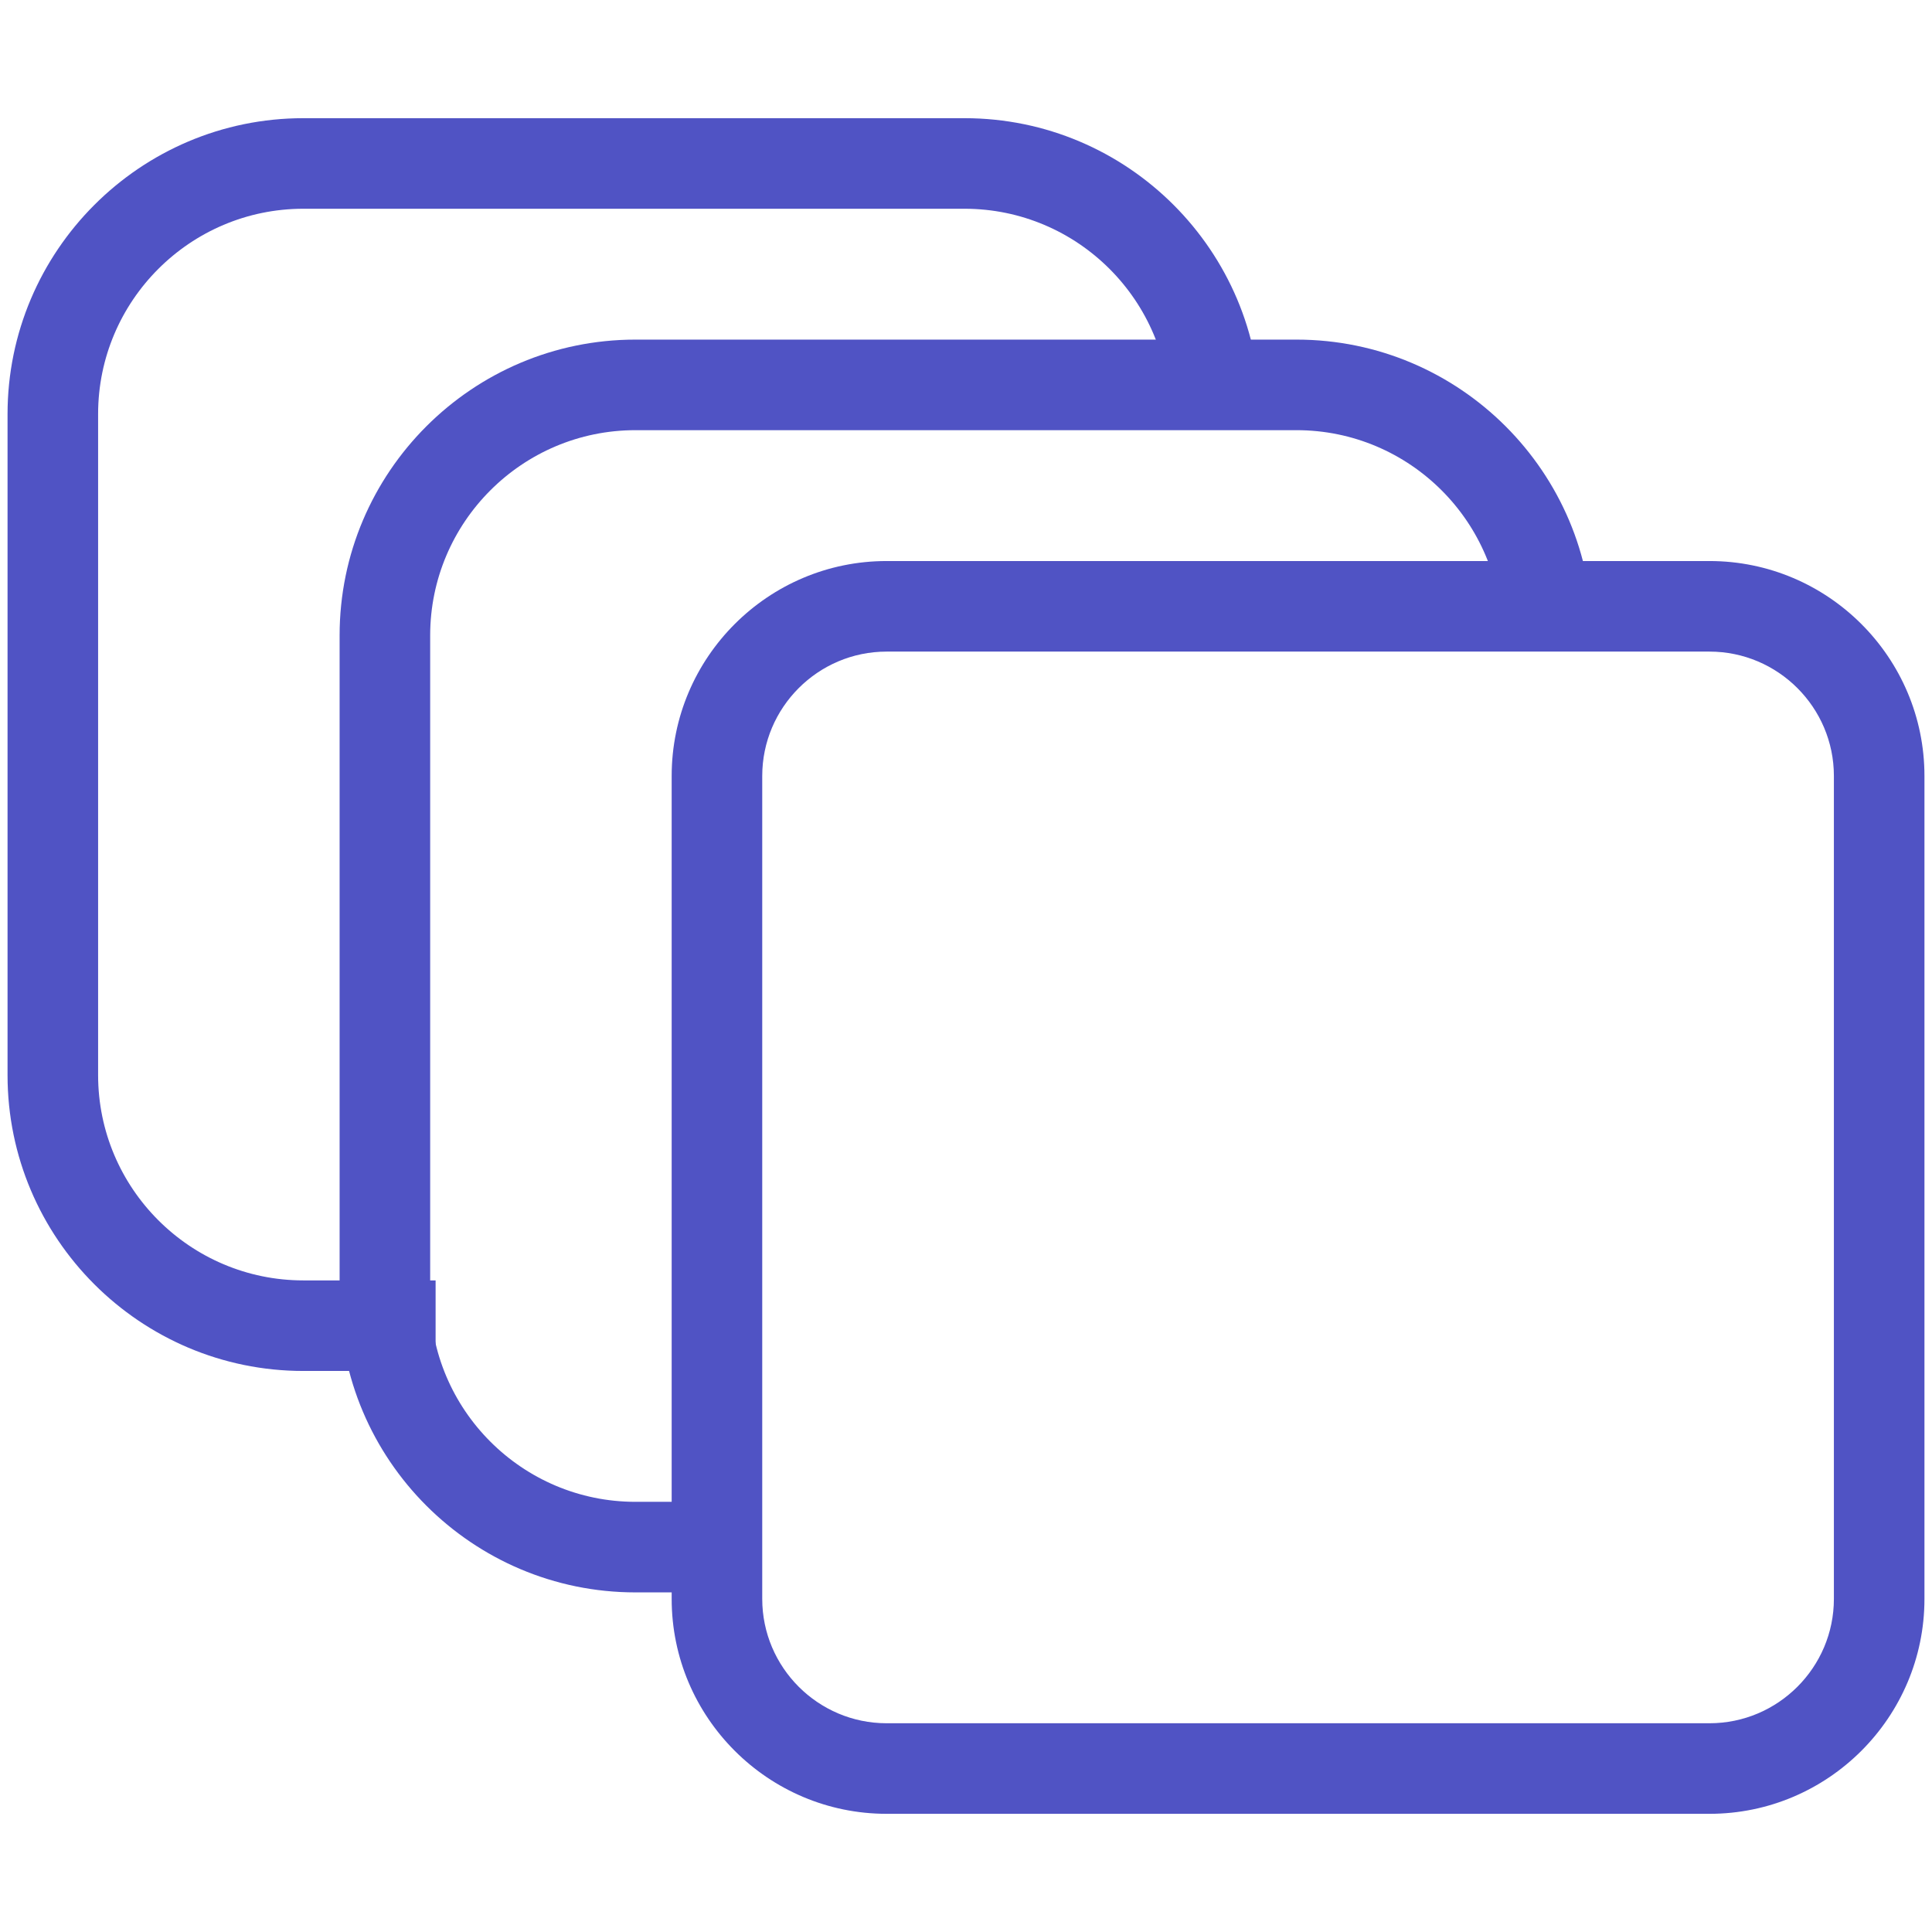
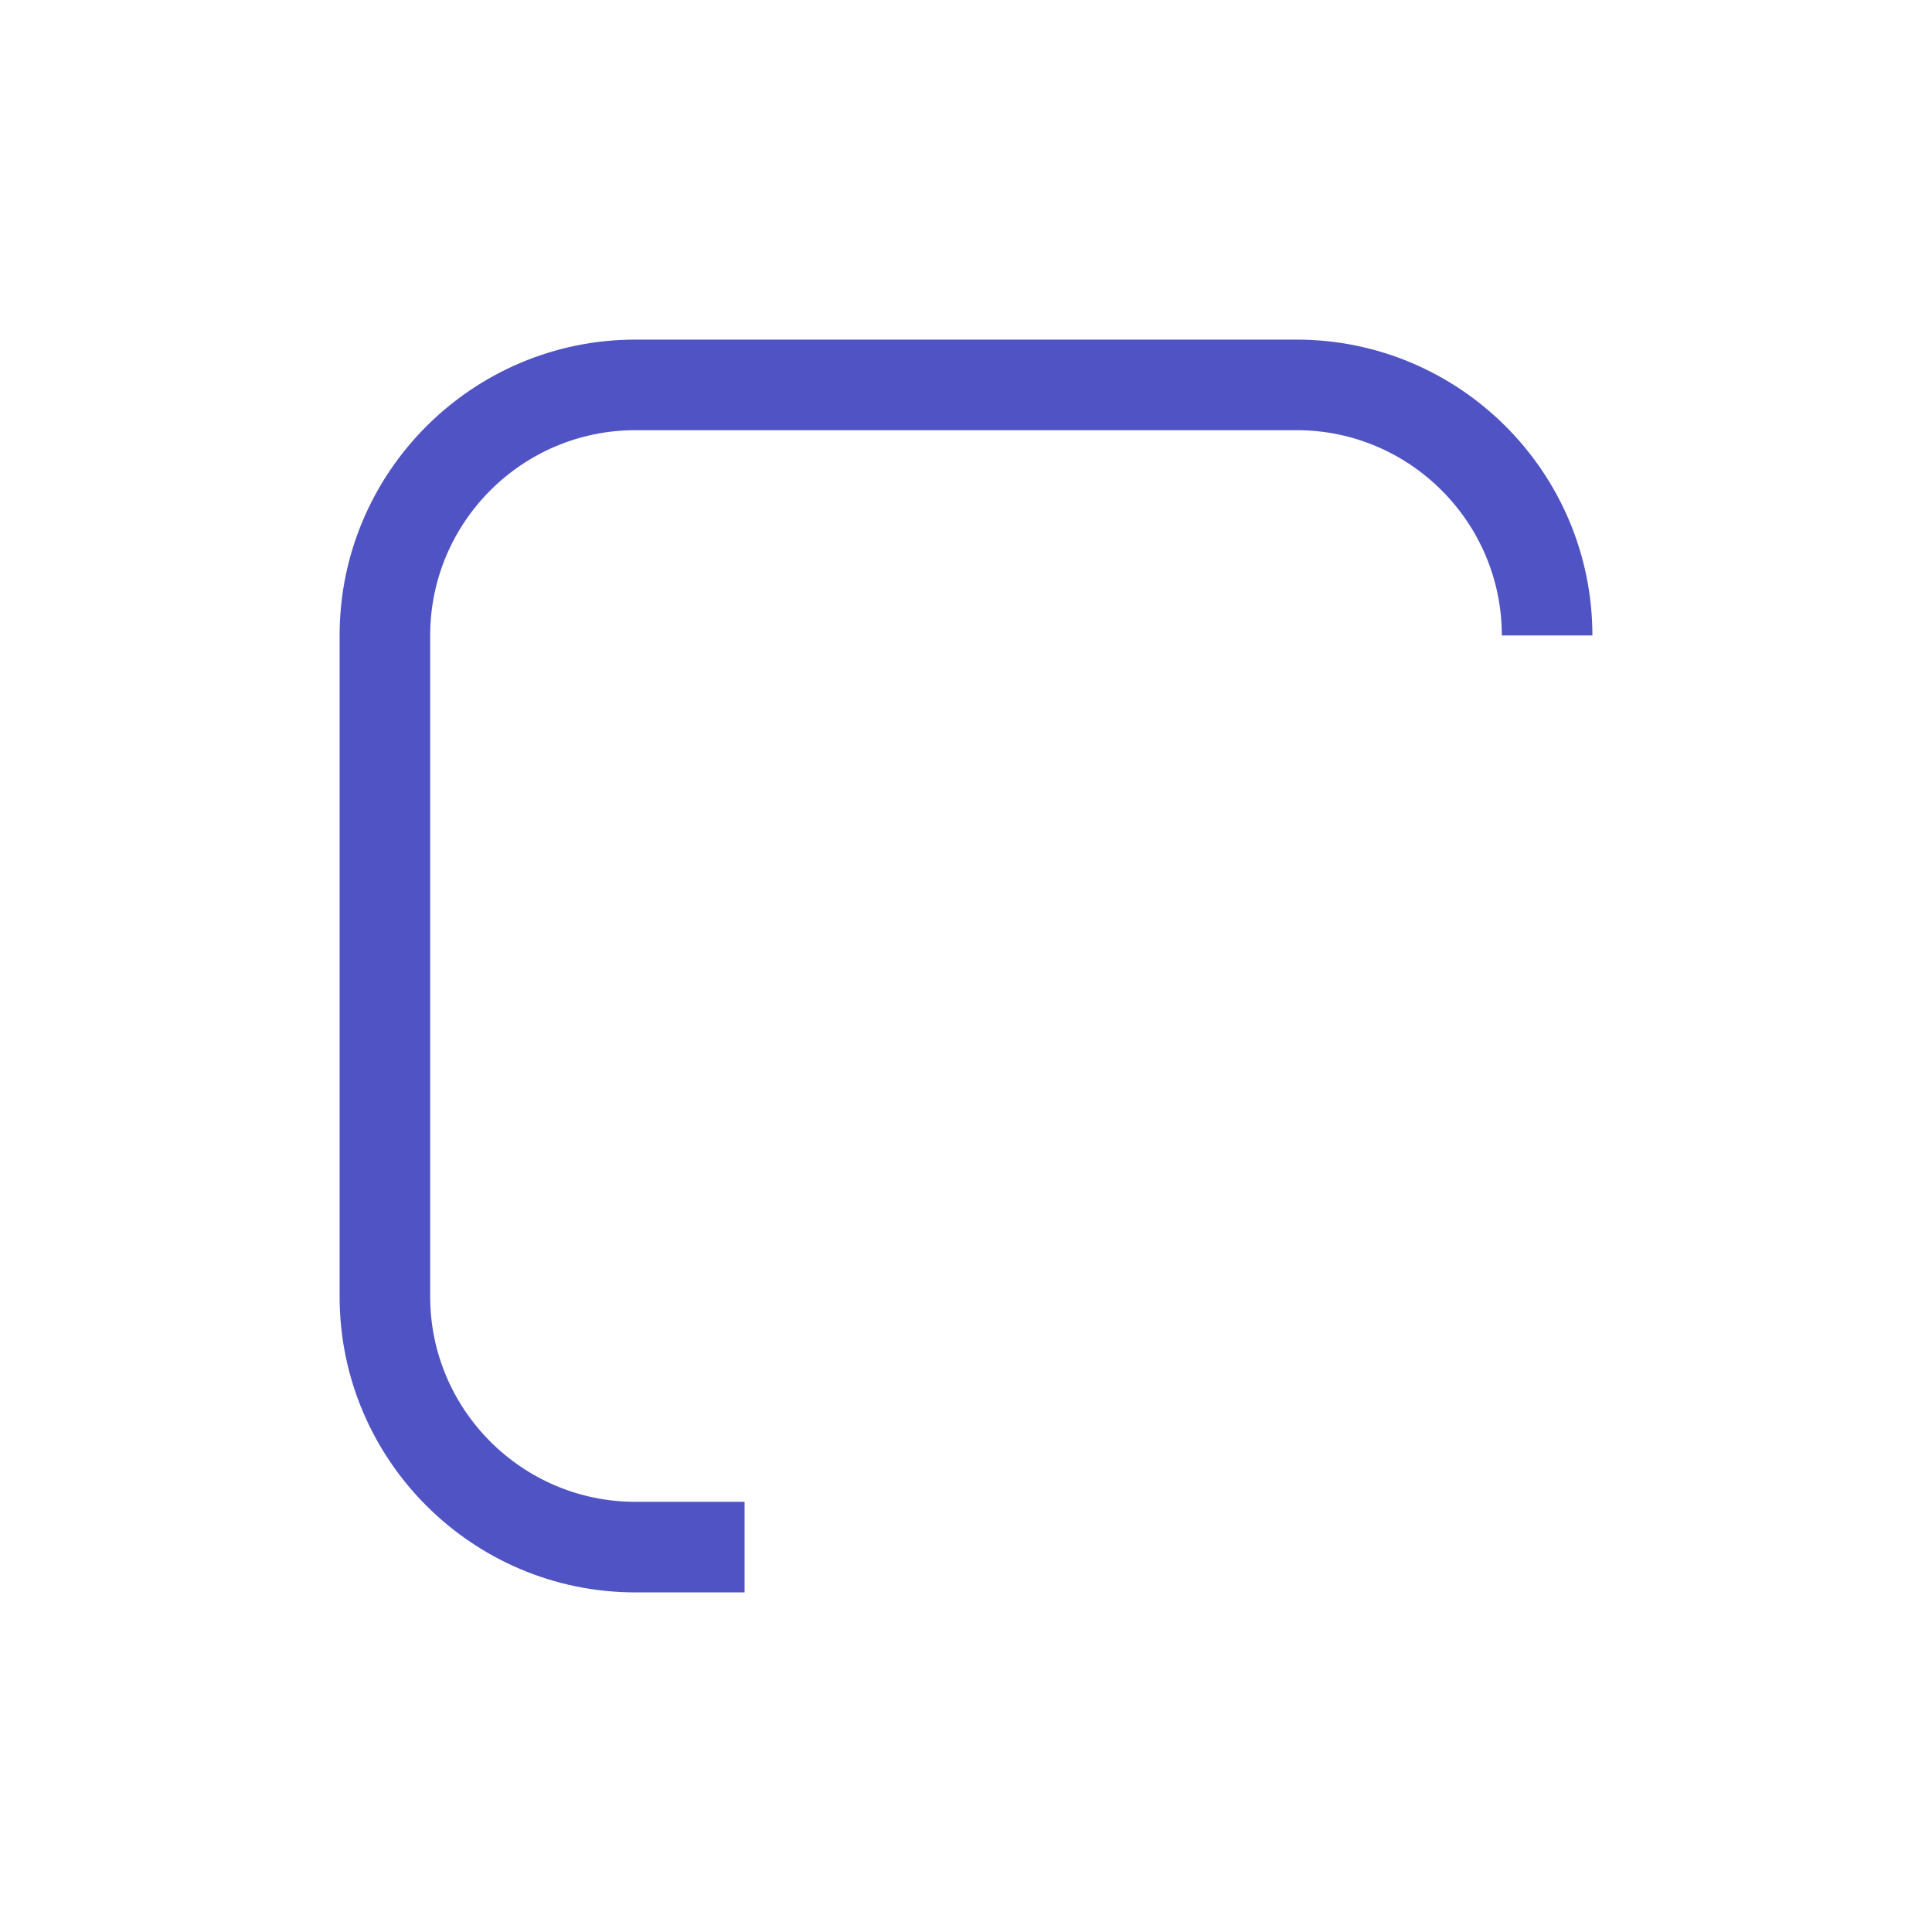
<svg xmlns="http://www.w3.org/2000/svg" id="items" viewBox="0 0 128 128" width="128" height="128">
  <defs>
    <style> .cls-1 { fill: #5053c4; } </style>
  </defs>
-   <path class="cls-1" d="M113.26,120.17H58.74c-7.85,0-14.24-6.39-14.24-14.24V51.41c0-7.85,6.39-14.24,14.24-14.24h54.52c7.85,0,14.24,6.39,14.24,14.24v54.52c0,7.85-6.39,14.24-14.24,14.24ZM58.74,43.17c-4.54,0-8.24,3.7-8.24,8.24v54.52c0,4.54,3.7,8.24,8.24,8.24h54.52c4.54,0,8.24-3.7,8.24-8.24V51.41c0-4.54-3.7-8.24-8.24-8.24H58.74Z" />
  <path class="cls-1" d="M49.33,105.5h-7.23c-10.81,0-19.6-8.79-19.6-19.6V42.1c0-10.81,8.79-19.6,19.6-19.6h43.8c10.81,0,19.6,8.79,19.6,19.6h-6c0-7.5-6.1-13.6-13.6-13.6H42.1c-7.5,0-13.6,6.1-13.6,13.6v43.8c0,7.5,6.1,13.6,13.6,13.6h7.23v6Z" />
-   <path class="cls-1" d="M28.86,90.83h-8.76c-10.81,0-19.6-8.79-19.6-19.6V27.44C.5,16.63,9.29,7.83,20.1,7.83H63.9c10.81,0,19.6,8.79,19.6,19.6h-6c0-7.5-6.1-13.6-13.6-13.6H20.1c-7.5,0-13.6,6.1-13.6,13.6v43.8c0,7.5,6.1,13.6,13.6,13.6h8.76v6Z" />
</svg>